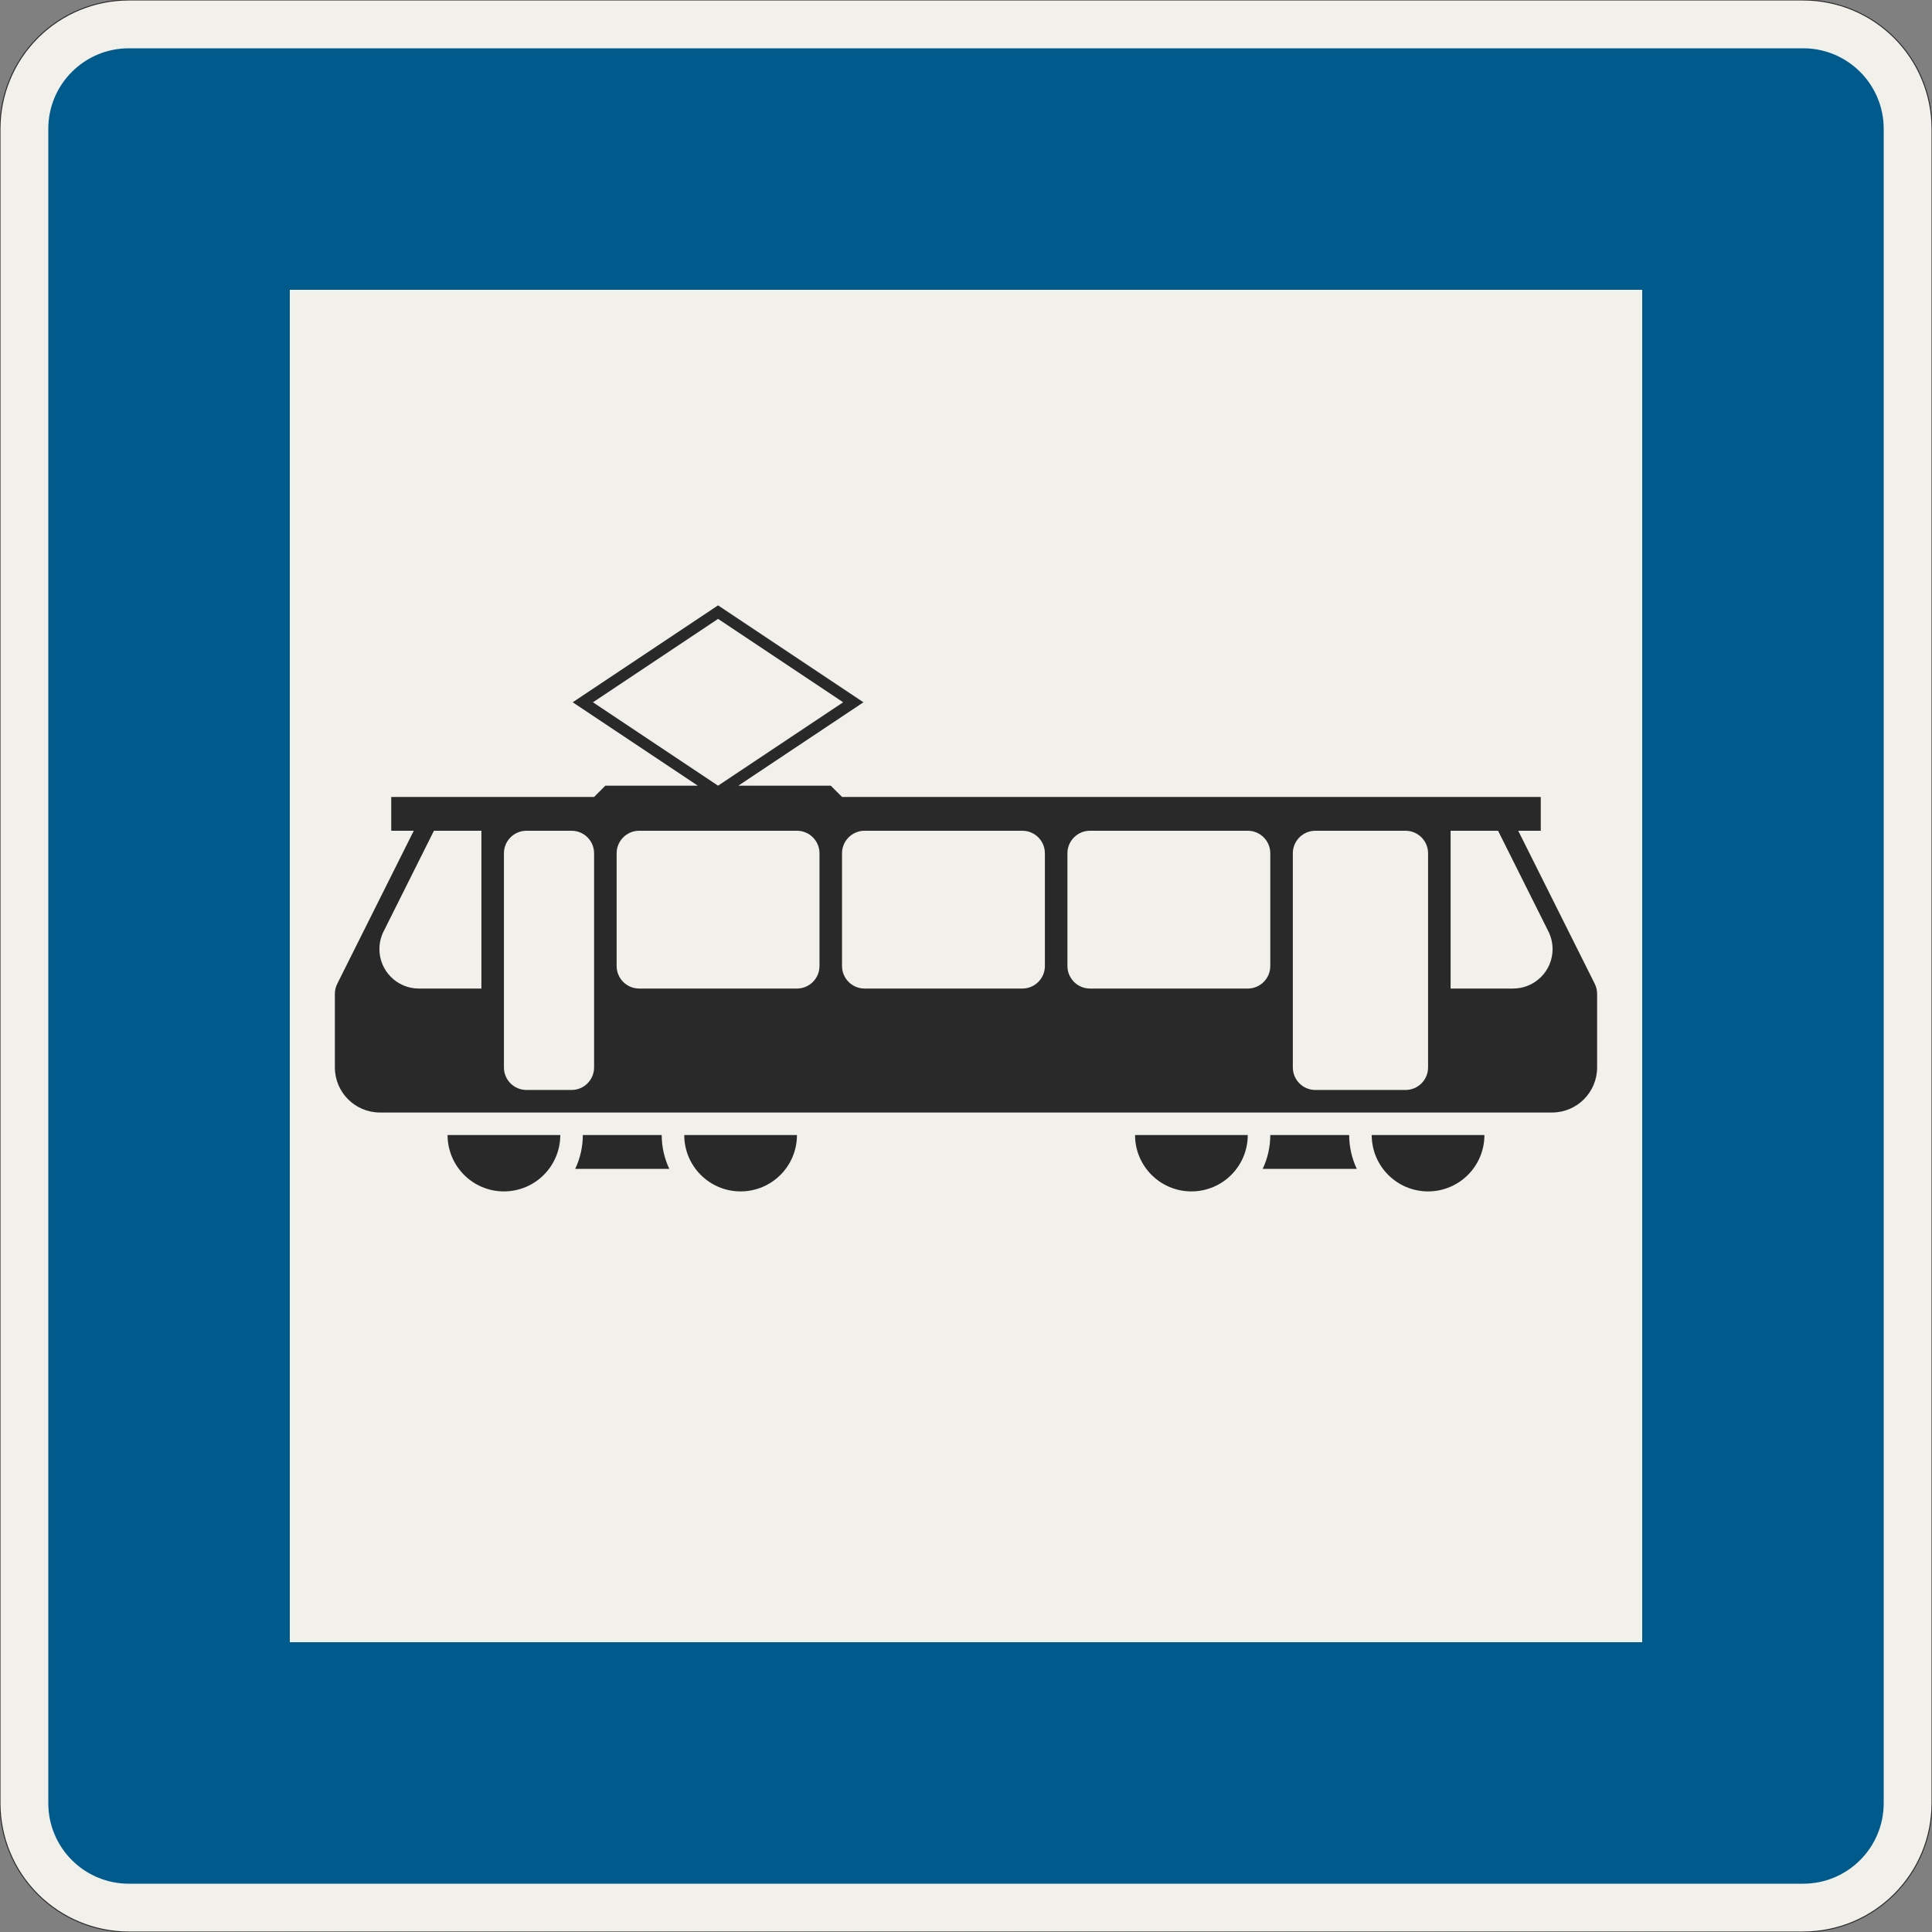
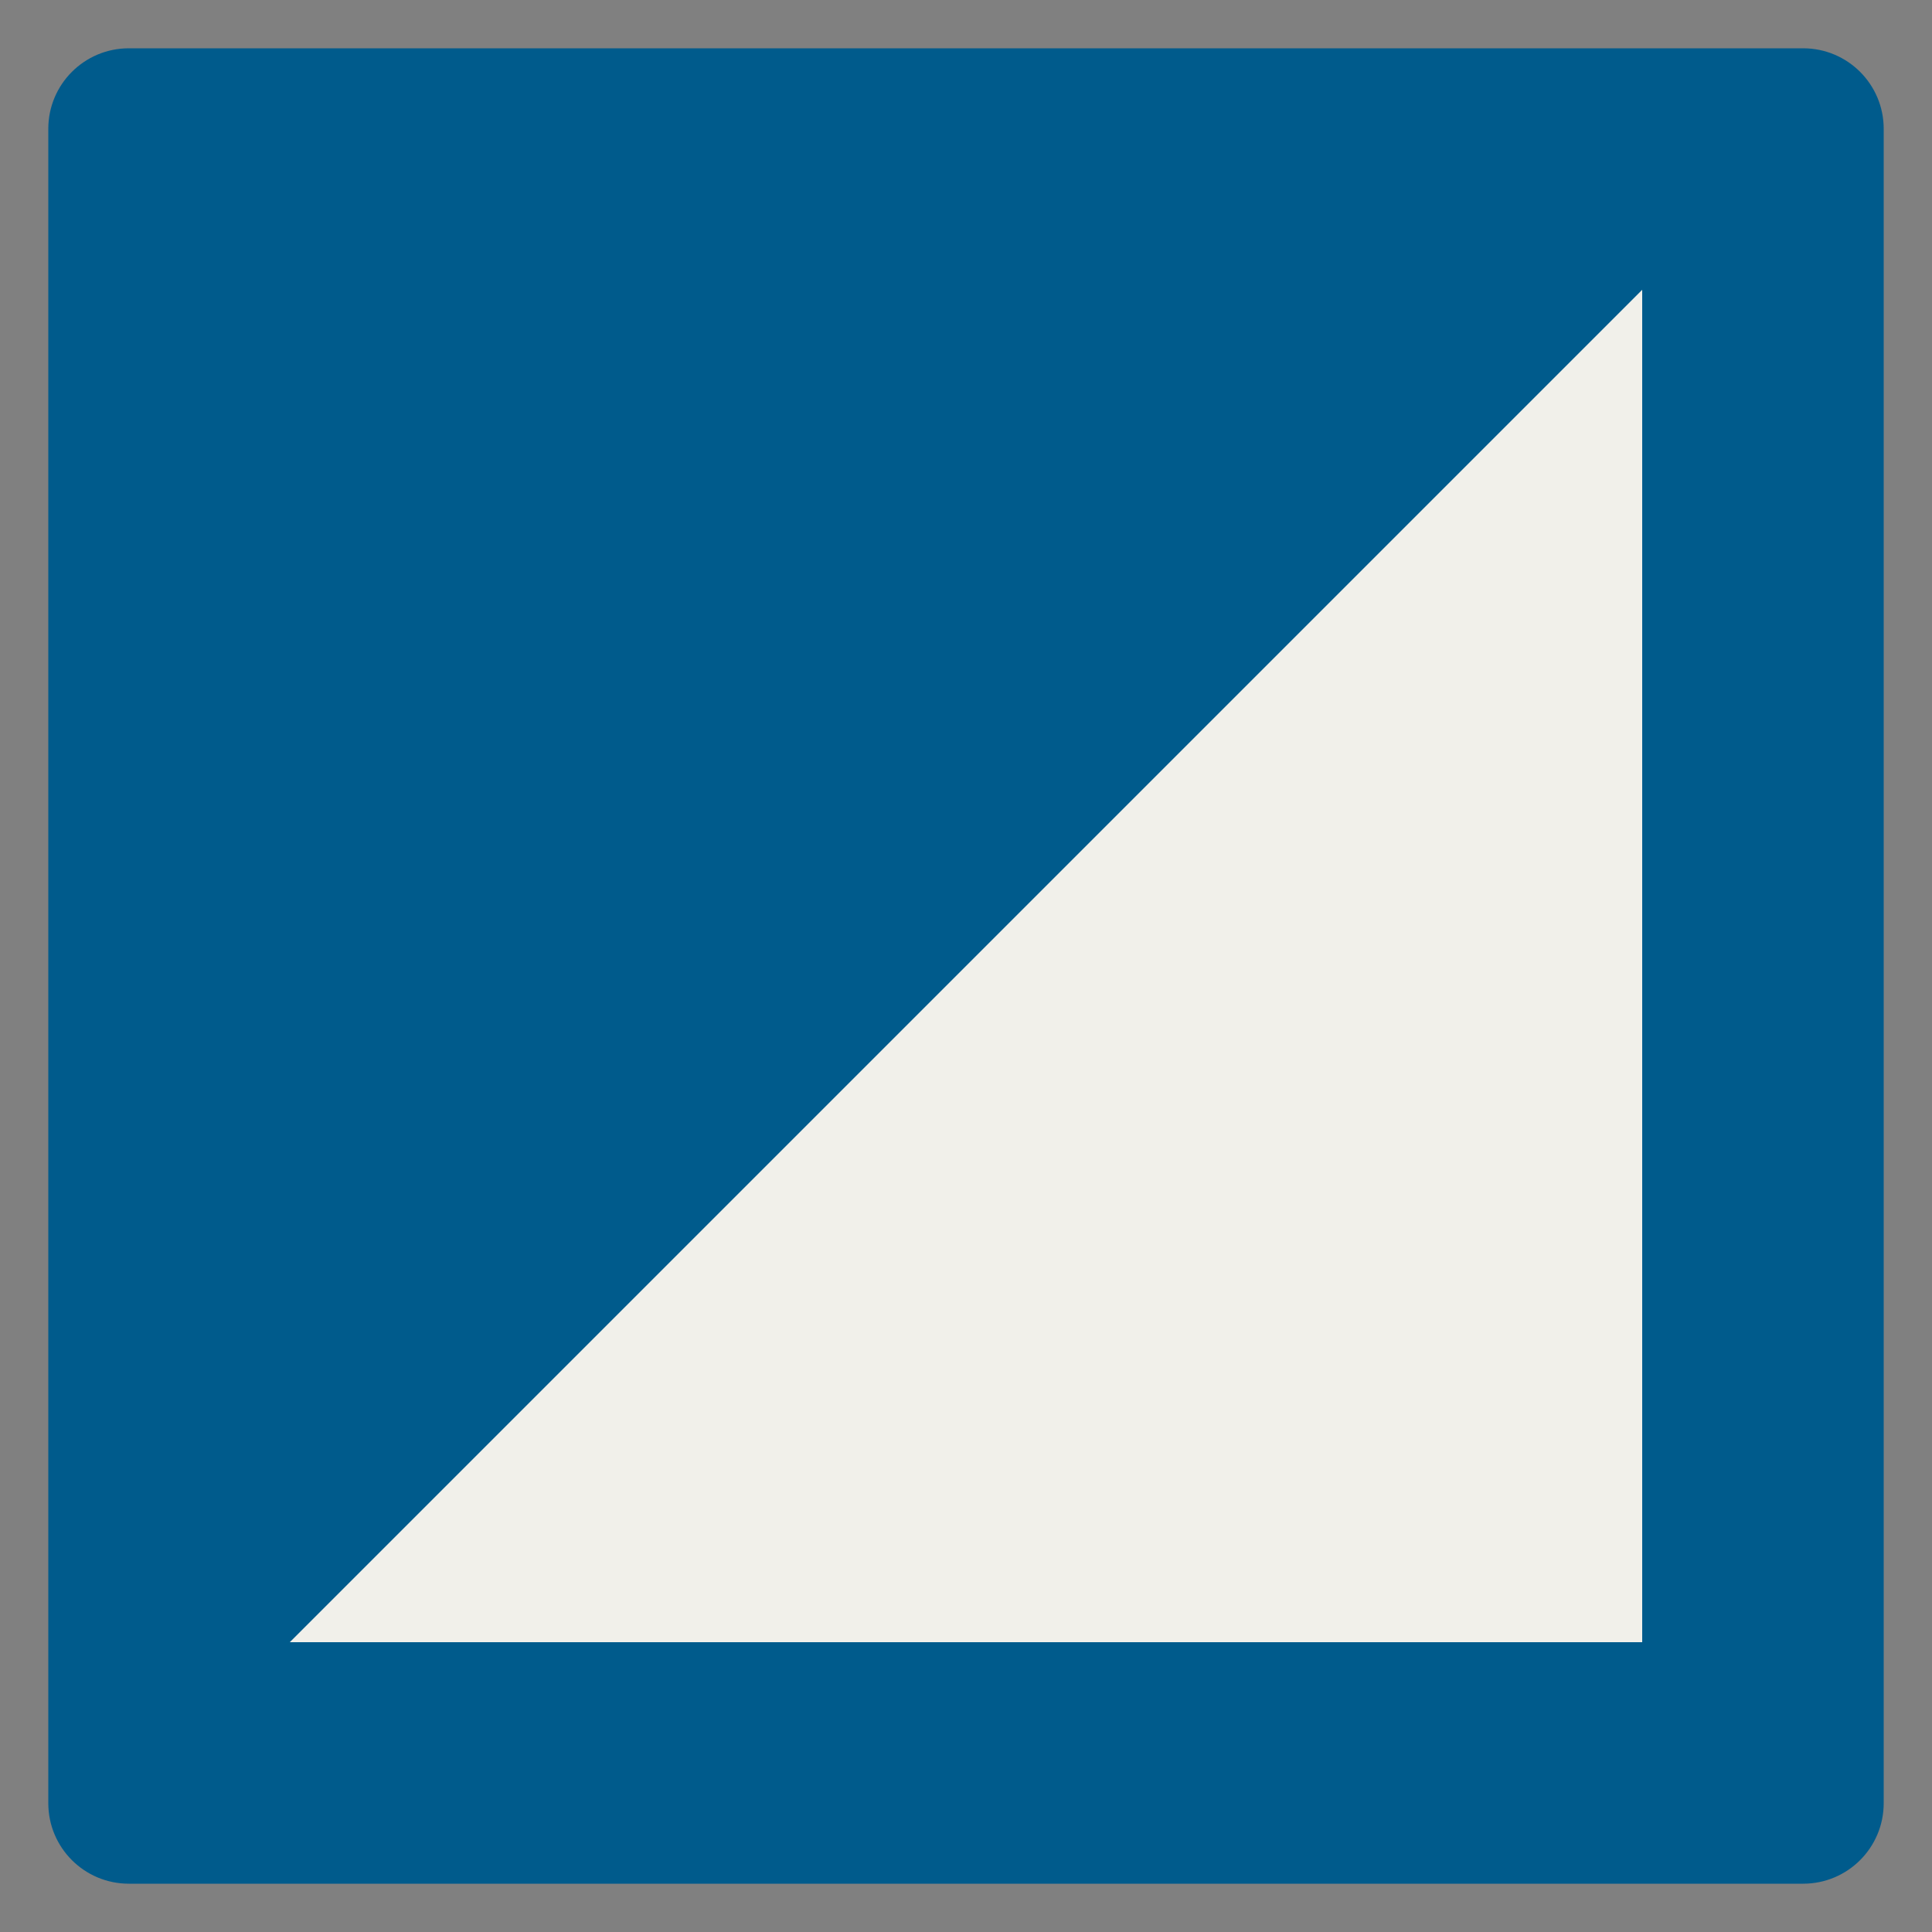
<svg xmlns="http://www.w3.org/2000/svg" width="600mm" height="600mm" viewBox="0 0 6000 6000" version="1.1">
  <rect x="0" y="0" width="6000" height="6000" fill="#808080" stroke="none" />
  <g id="surface646">
-     <path style="fill-rule:evenodd;fill:rgb(94.51%,94.118%,91.765%);fill-opacity:1;stroke-width:0.3;stroke-linecap:butt;stroke-linejoin:miter;stroke:rgb(16.471%,16.078%,16.471%);stroke-opacity:1;stroke-miterlimit:3;" d="M -260 -300 C -270.609 -300 -280.783 -295.786 -288.284 -288.284 C -295.786 -280.783 -300 -270.609 -300 -260 L -300 260 C -300 270.609 -295.786 280.783 -288.284 288.284 C -280.783 295.786 -270.609 300 -260 300 L 260 300 C 270.609 300 280.783 295.786 288.284 288.284 C 295.786 280.783 300 270.609 300 260 L 300 -260 C 300 -270.609 295.786 -280.783 288.284 -288.284 C 280.783 -295.786 270.609 -300 260 -300 L -260 -300 " transform="matrix(10,0,0,-10,3000,3000)" />
    <path style=" stroke:none;fill-rule:evenodd;fill:rgb(0%,35.686%,54.902%);fill-opacity:1;" d="M 400 5850 C 261.93 5850 150 5738.07 150 5600 L 150 400 C 150 261.93 261.93 150 400 150 L 5600 150 C 5738.07 150 5850 261.93 5850 400 L 5850 5600 C 5850 5738.07 5738.07 5850 5600 5850 L 400 5850 " />
-     <path style=" stroke:none;fill-rule:evenodd;fill:rgb(94.51%,94.118%,91.765%);fill-opacity:1;" d="M 900 5100 L 900 900 L 5100 900 L 5100 5100 L 900 5100 " />
-     <path style=" stroke:none;fill-rule:evenodd;fill:rgb(16.471%,16.078%,16.471%);fill-opacity:1;" d="M 4785 2475 L 4785 2580 L 4715 2580 L 4952.609 3055.219 C 4957.469 3064.938 4960 3075.656 4960 3086.523 L 4960 3315 C 4960 3392.32 4897.32 3455 4820 3455 L 1180 3455 C 1102.68 3455 1040 3392.32 1040 3315 L 1040 3086.523 C 1040 3075.656 1042.531 3064.938 1047.391 3055.219 L 1285 2580 L 1215 2580 L 1215 2475 L 1845 2475 L 1880 2440 L 2167 2440 L 1778.5 2181 L 2230 1880 L 2681.5 2181 L 2293 2440 L 2580 2440 L 2615 2475 L 4785 2475 M 4505 2580 L 4652.391 2580 L 4808.75 2892.715 C 4817.254 2909.727 4821.684 2928.484 4821.684 2947.5 C 4821.684 3015.156 4766.836 3070 4699.184 3070 L 4505 3070 L 4505 2580 M 4365 2580 C 4403.66 2580 4435 2611.34 4435 2650 L 4435 3315 C 4435 3353.66 4403.66 3385 4365 3385 L 4085 3385 C 4046.34 3385 4015 3353.66 4015 3315 L 4015 2650 C 4015 2611.34 4046.34 2580 4085 2580 L 4365 2580 M 3875 2580 C 3913.66 2580 3945 2611.34 3945 2650 L 3945 3000 C 3945 3038.66 3913.66 3070 3875 3070 L 3385 3070 C 3346.34 3070 3315 3038.66 3315 3000 L 3315 2650 C 3315 2611.34 3346.34 2580 3385 2580 L 3875 2580 M 3175 2580 C 3213.66 2580 3245 2611.34 3245 2650 L 3245 3000 C 3245 3038.66 3213.66 3070 3175 3070 L 2685 3070 C 2646.34 3070 2615 3038.66 2615 3000 L 2615 2650 C 2615 2611.34 2646.34 2580 2685 2580 L 3175 2580 M 2475 2580 C 2513.66 2580 2545 2611.34 2545 2650 L 2545 3000 C 2545 3038.66 2513.66 3070 2475 3070 L 1985 3070 C 1946.34 3070 1915 3038.66 1915 3000 L 1915 2650 C 1915 2611.34 1946.34 2580 1985 2580 L 2475 2580 M 1775 2580 C 1813.66 2580 1845 2611.34 1845 2650 L 1845 3315 C 1845 3353.66 1813.66 3385 1775 3385 L 1635 3385 C 1596.34 3385 1565 3353.66 1565 3315 L 1565 2650 C 1565 2611.34 1596.34 2580 1635 2580 L 1775 2580 M 1495 2580 L 1495 3070 L 1300.82 3070 C 1233.164 3070 1178.32 3015.156 1178.32 2947.5 C 1178.32 2928.484 1182.746 2909.727 1191.254 2892.715 L 1347.609 2580 L 1495 2580 M 1740 3525 C 1740 3621.648 1661.648 3700 1565 3700 C 1468.352 3700 1390 3621.648 1390 3525 L 1740 3525 M 2055 3525 C 2055 3561.32 2063.074 3597.184 2078.641 3630 L 1786.359 3630 C 1801.926 3597.184 1810 3561.32 1810 3525 L 2055 3525 M 2475 3525 C 2475 3621.648 2396.648 3700 2300 3700 C 2203.352 3700 2125 3621.648 2125 3525 L 2475 3525 M 3875 3525 C 3875 3621.648 3796.648 3700 3700 3700 C 3603.352 3700 3525 3621.648 3525 3525 L 3875 3525 M 4190 3525 C 4190 3561.32 4198.074 3597.184 4213.641 3630 L 3921.359 3630 C 3936.926 3597.184 3945 3561.32 3945 3525 L 4190 3525 M 4610 3525 C 4610 3621.648 4531.648 3700 4435 3700 C 4338.352 3700 4260 3621.648 4260 3525 L 4610 3525 M 2230 2440 L 1841.5 2181 L 2230 1922 L 2618.5 2181 L 2230 2440 " />
+     <path style=" stroke:none;fill-rule:evenodd;fill:rgb(94.51%,94.118%,91.765%);fill-opacity:1;" d="M 900 5100 L 5100 900 L 5100 5100 L 900 5100 " />
  </g>
</svg>